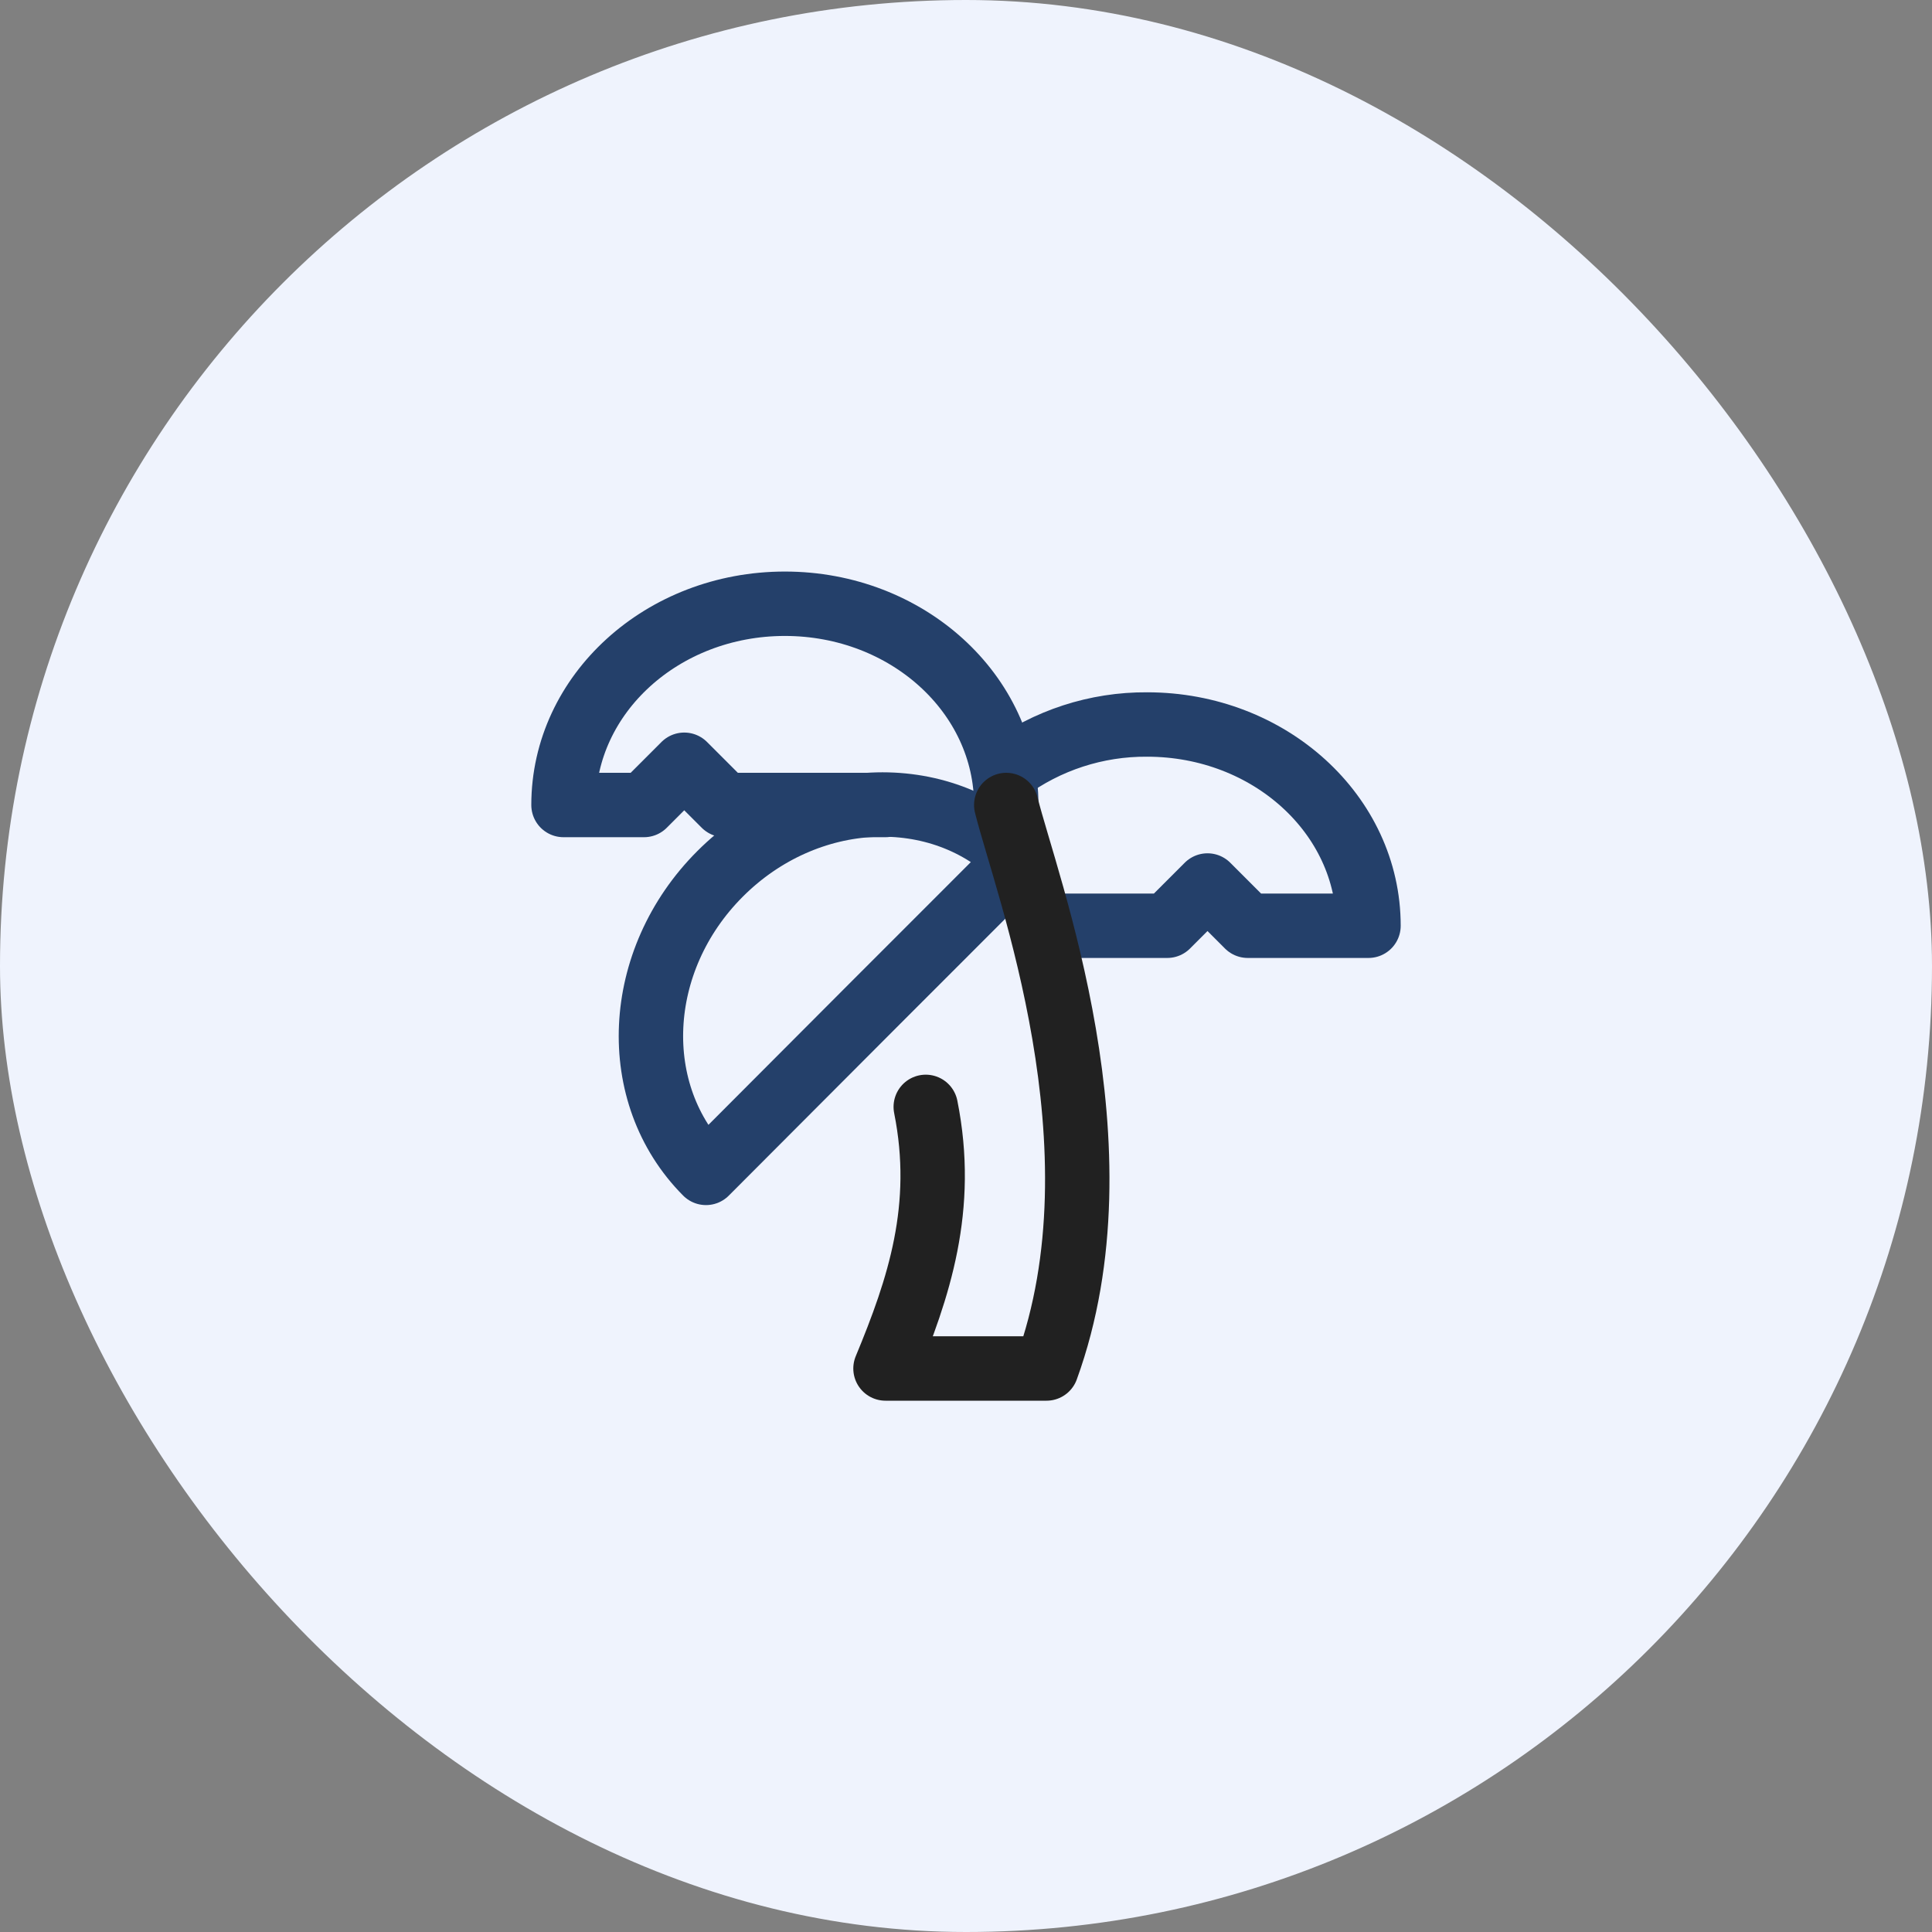
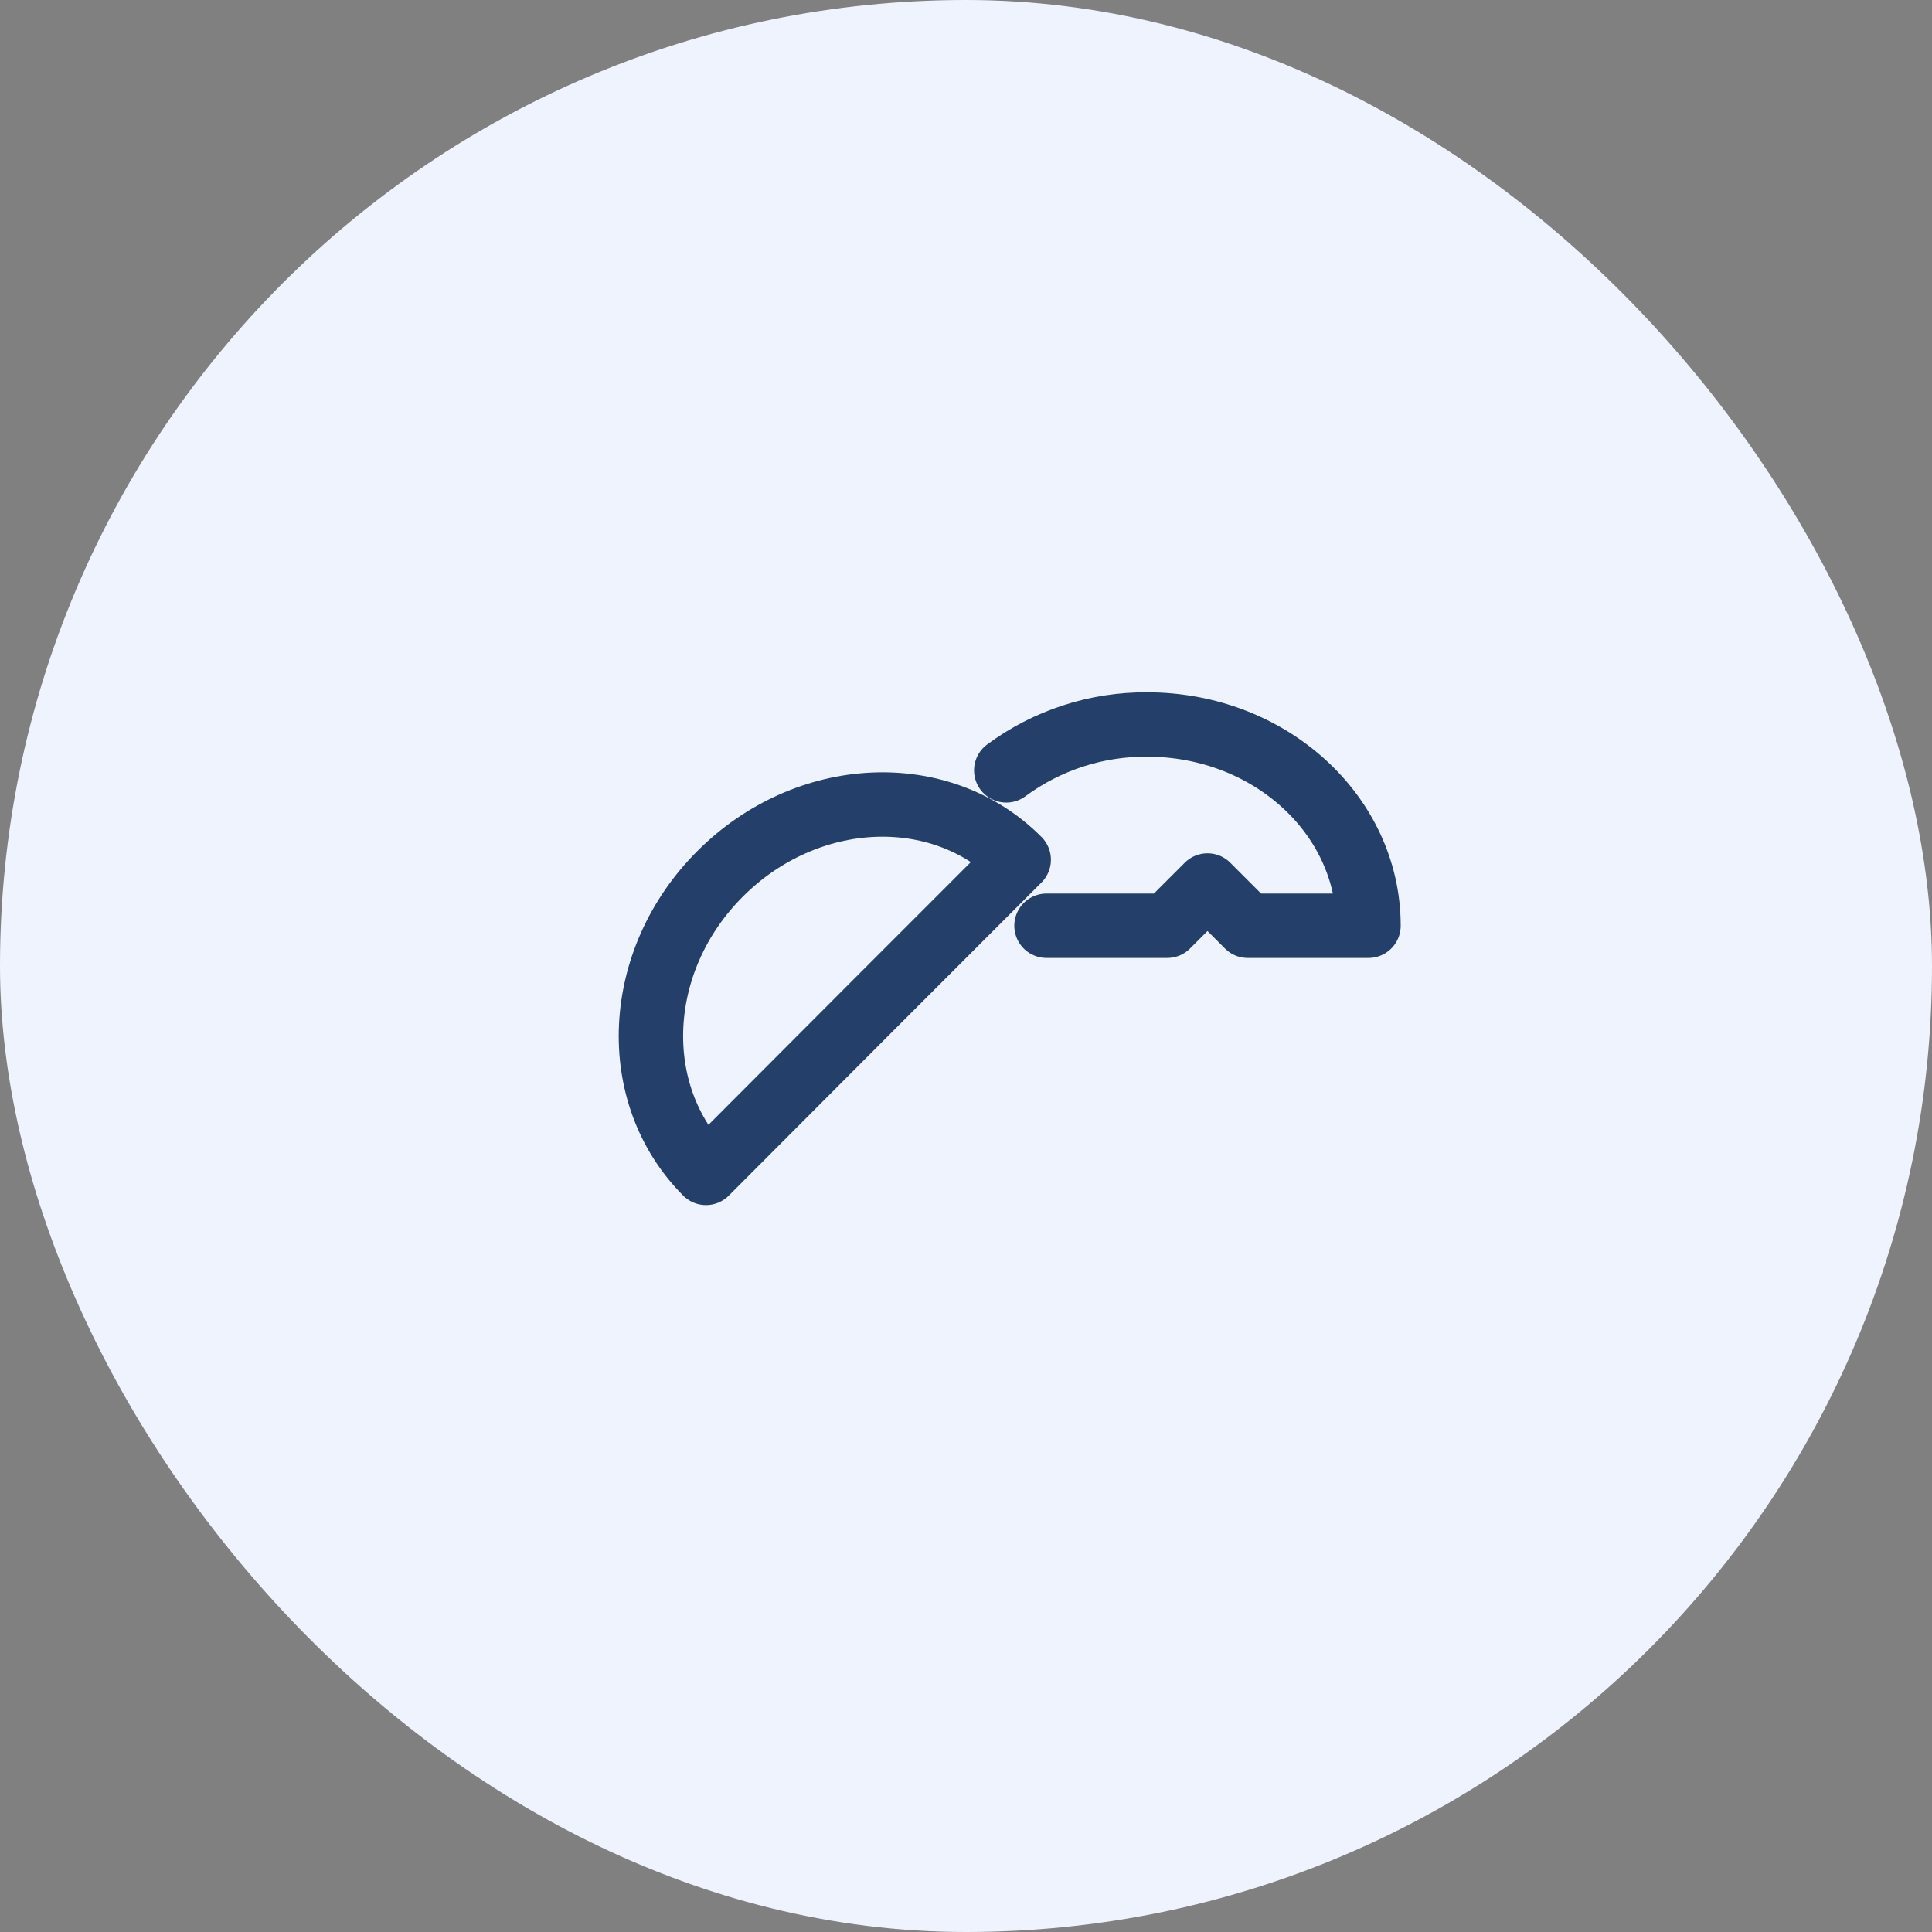
<svg xmlns="http://www.w3.org/2000/svg" width="60" height="60" viewBox="0 0 60 60" fill="none">
  <rect x="0" y="0" width="60" height="60" fill="#808080" stroke="none" />
  <rect width="60" height="60" rx="30" fill="#EFF3FD" />
-   <path d="M31.25 25C31.25 21.55 28.175 18.75 24.375 18.75C20.575 18.75 17.5 21.55 17.5 25H20L21.25 23.75L22.5 25H27.5" stroke="#24406A" stroke-width="2" stroke-linecap="round" stroke-linejoin="round" />
  <path d="M31.25 23.925C32.516 22.989 34.051 22.489 35.625 22.5C39.425 22.5 42.5 25.3 42.5 28.75H38.75L37.5 27.5L36.25 28.75H32.5" stroke="#24406A" stroke-width="2" stroke-linecap="round" stroke-linejoin="round" />
  <path d="M22.363 27.138C19.675 29.825 19.488 33.975 21.925 36.425L27.225 31.113L28.1 30.238L28.988 29.35L31.637 26.7C29.2 24.25 25.05 24.45 22.363 27.138V27.138Z" stroke="#24406A" stroke-width="2" stroke-linecap="round" stroke-linejoin="round" />
-   <path d="M28.75 34.375C29.375 37.5 28.538 40 27.5 42.5H32.5C35 35.625 31.875 27.5 31.25 25" stroke="#212121" stroke-width="2" stroke-linecap="round" stroke-linejoin="round" />
</svg>